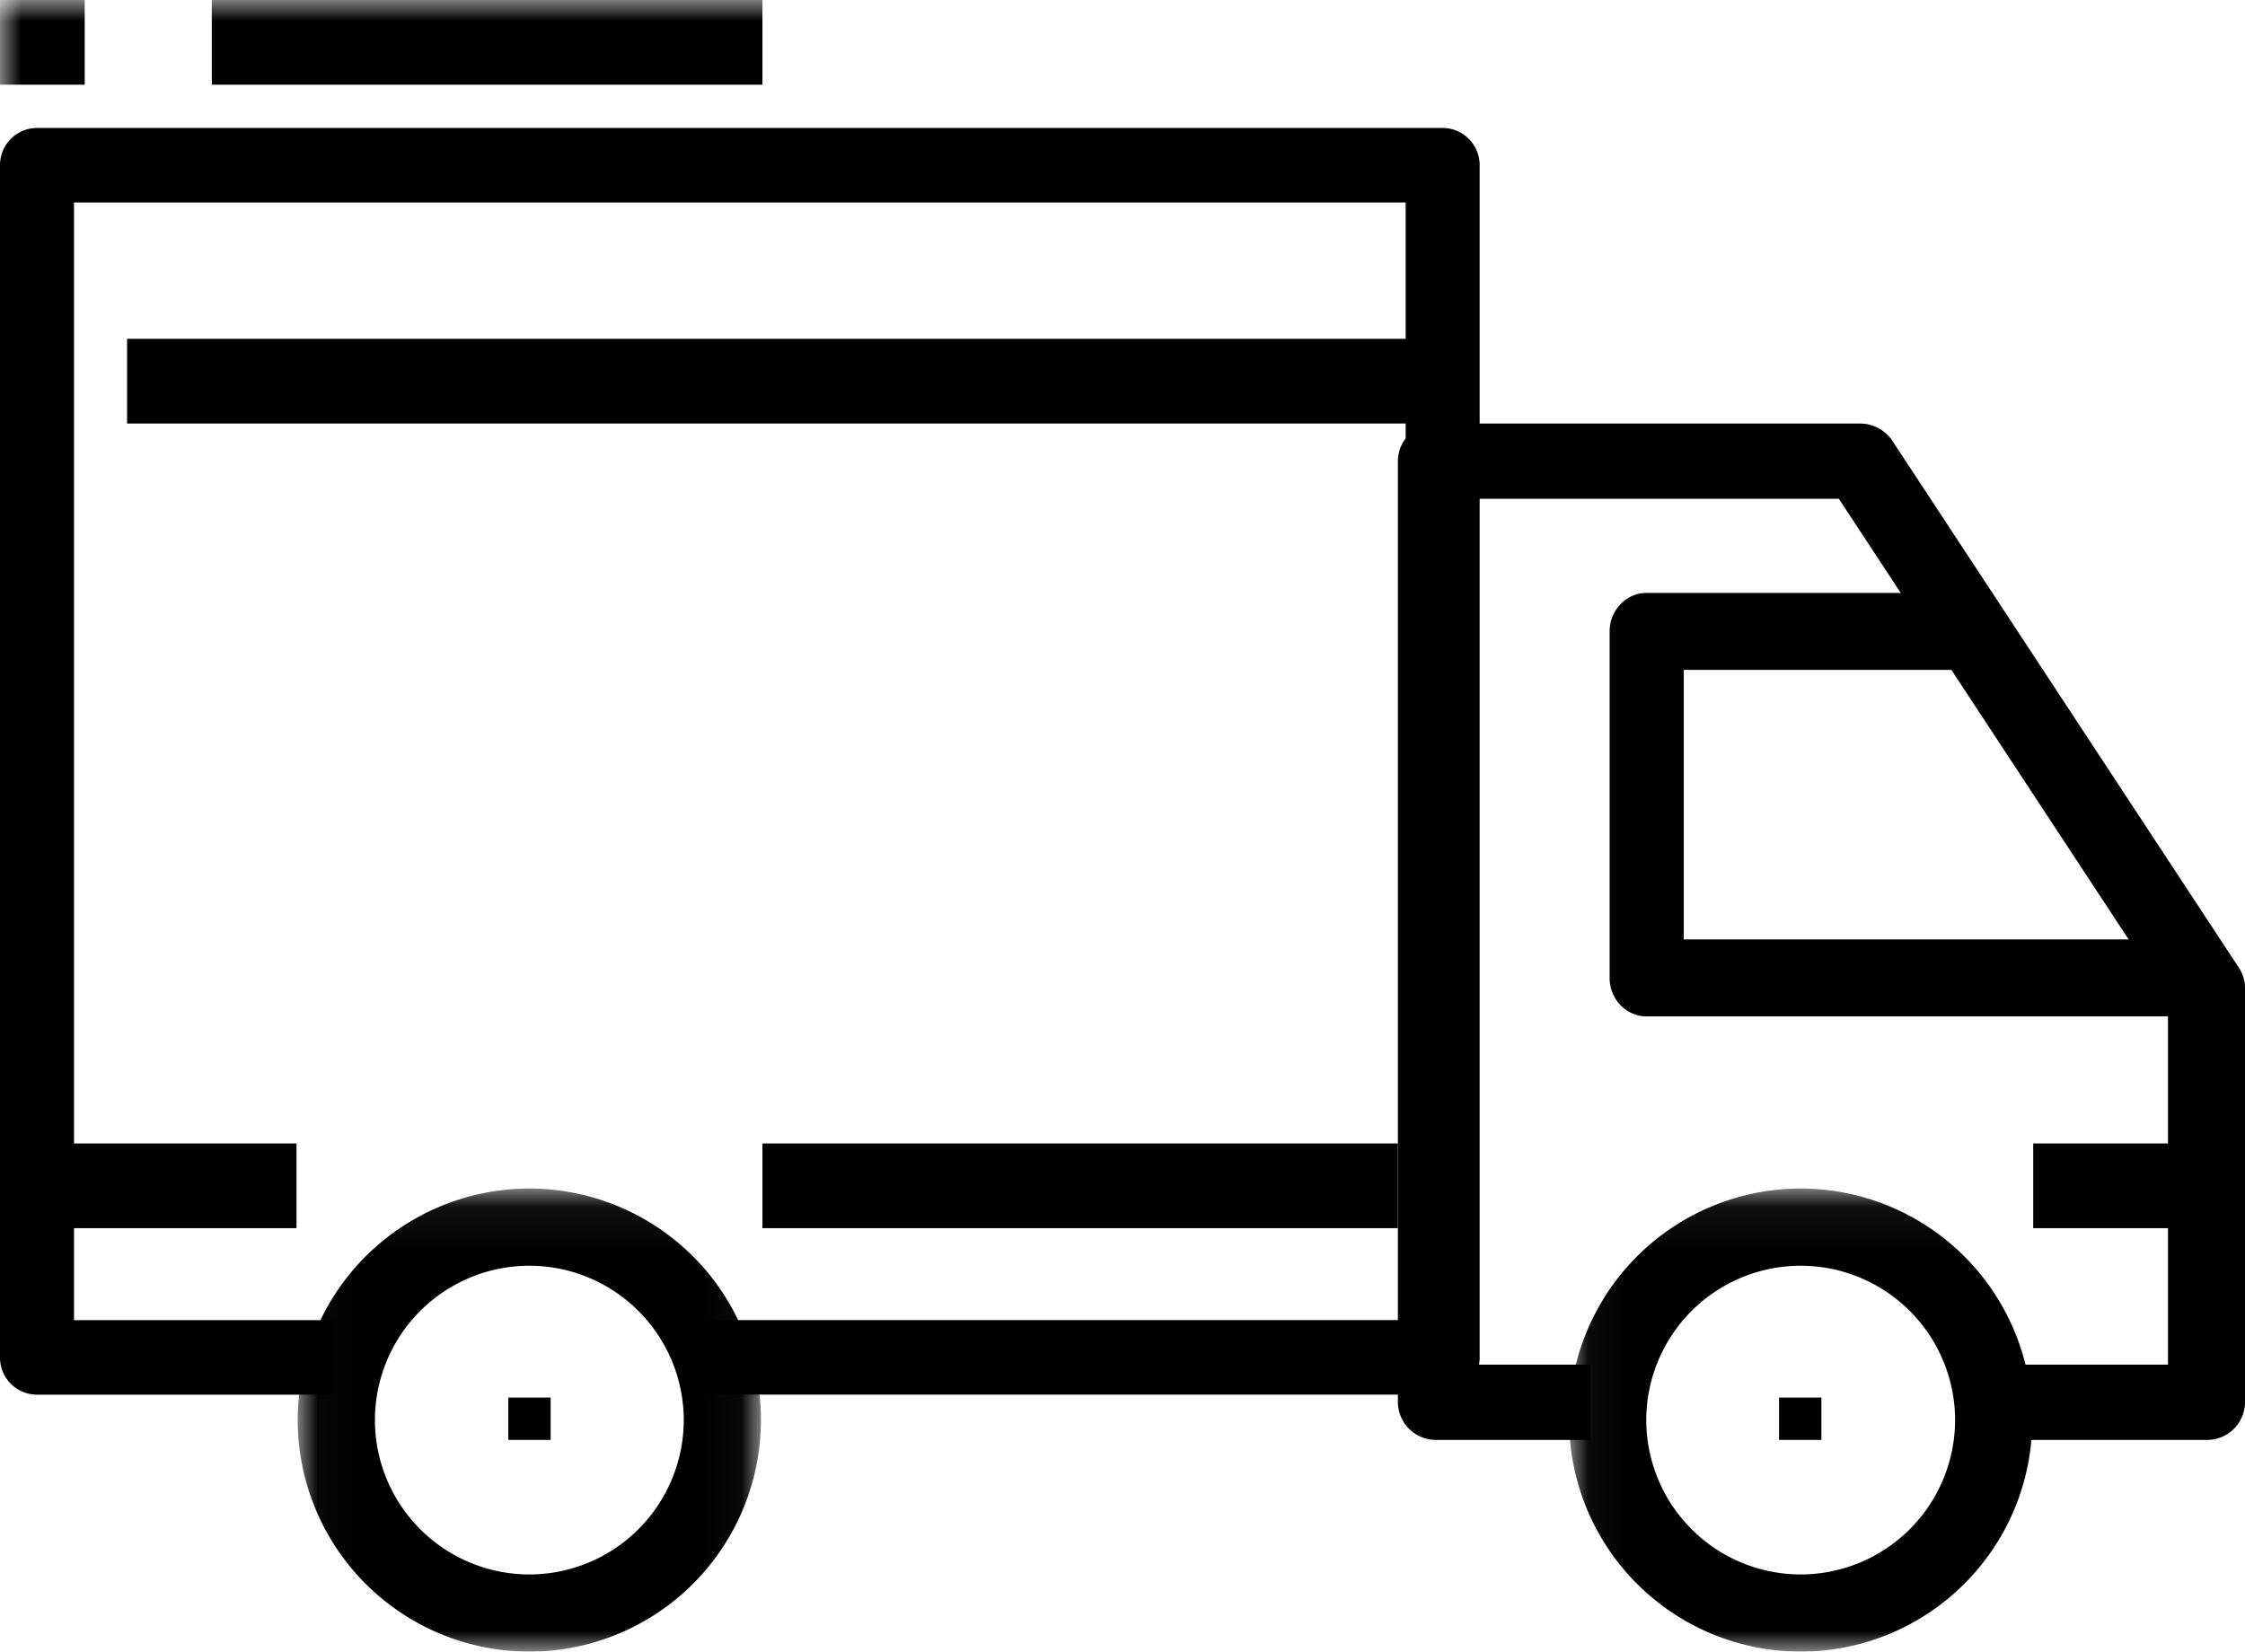
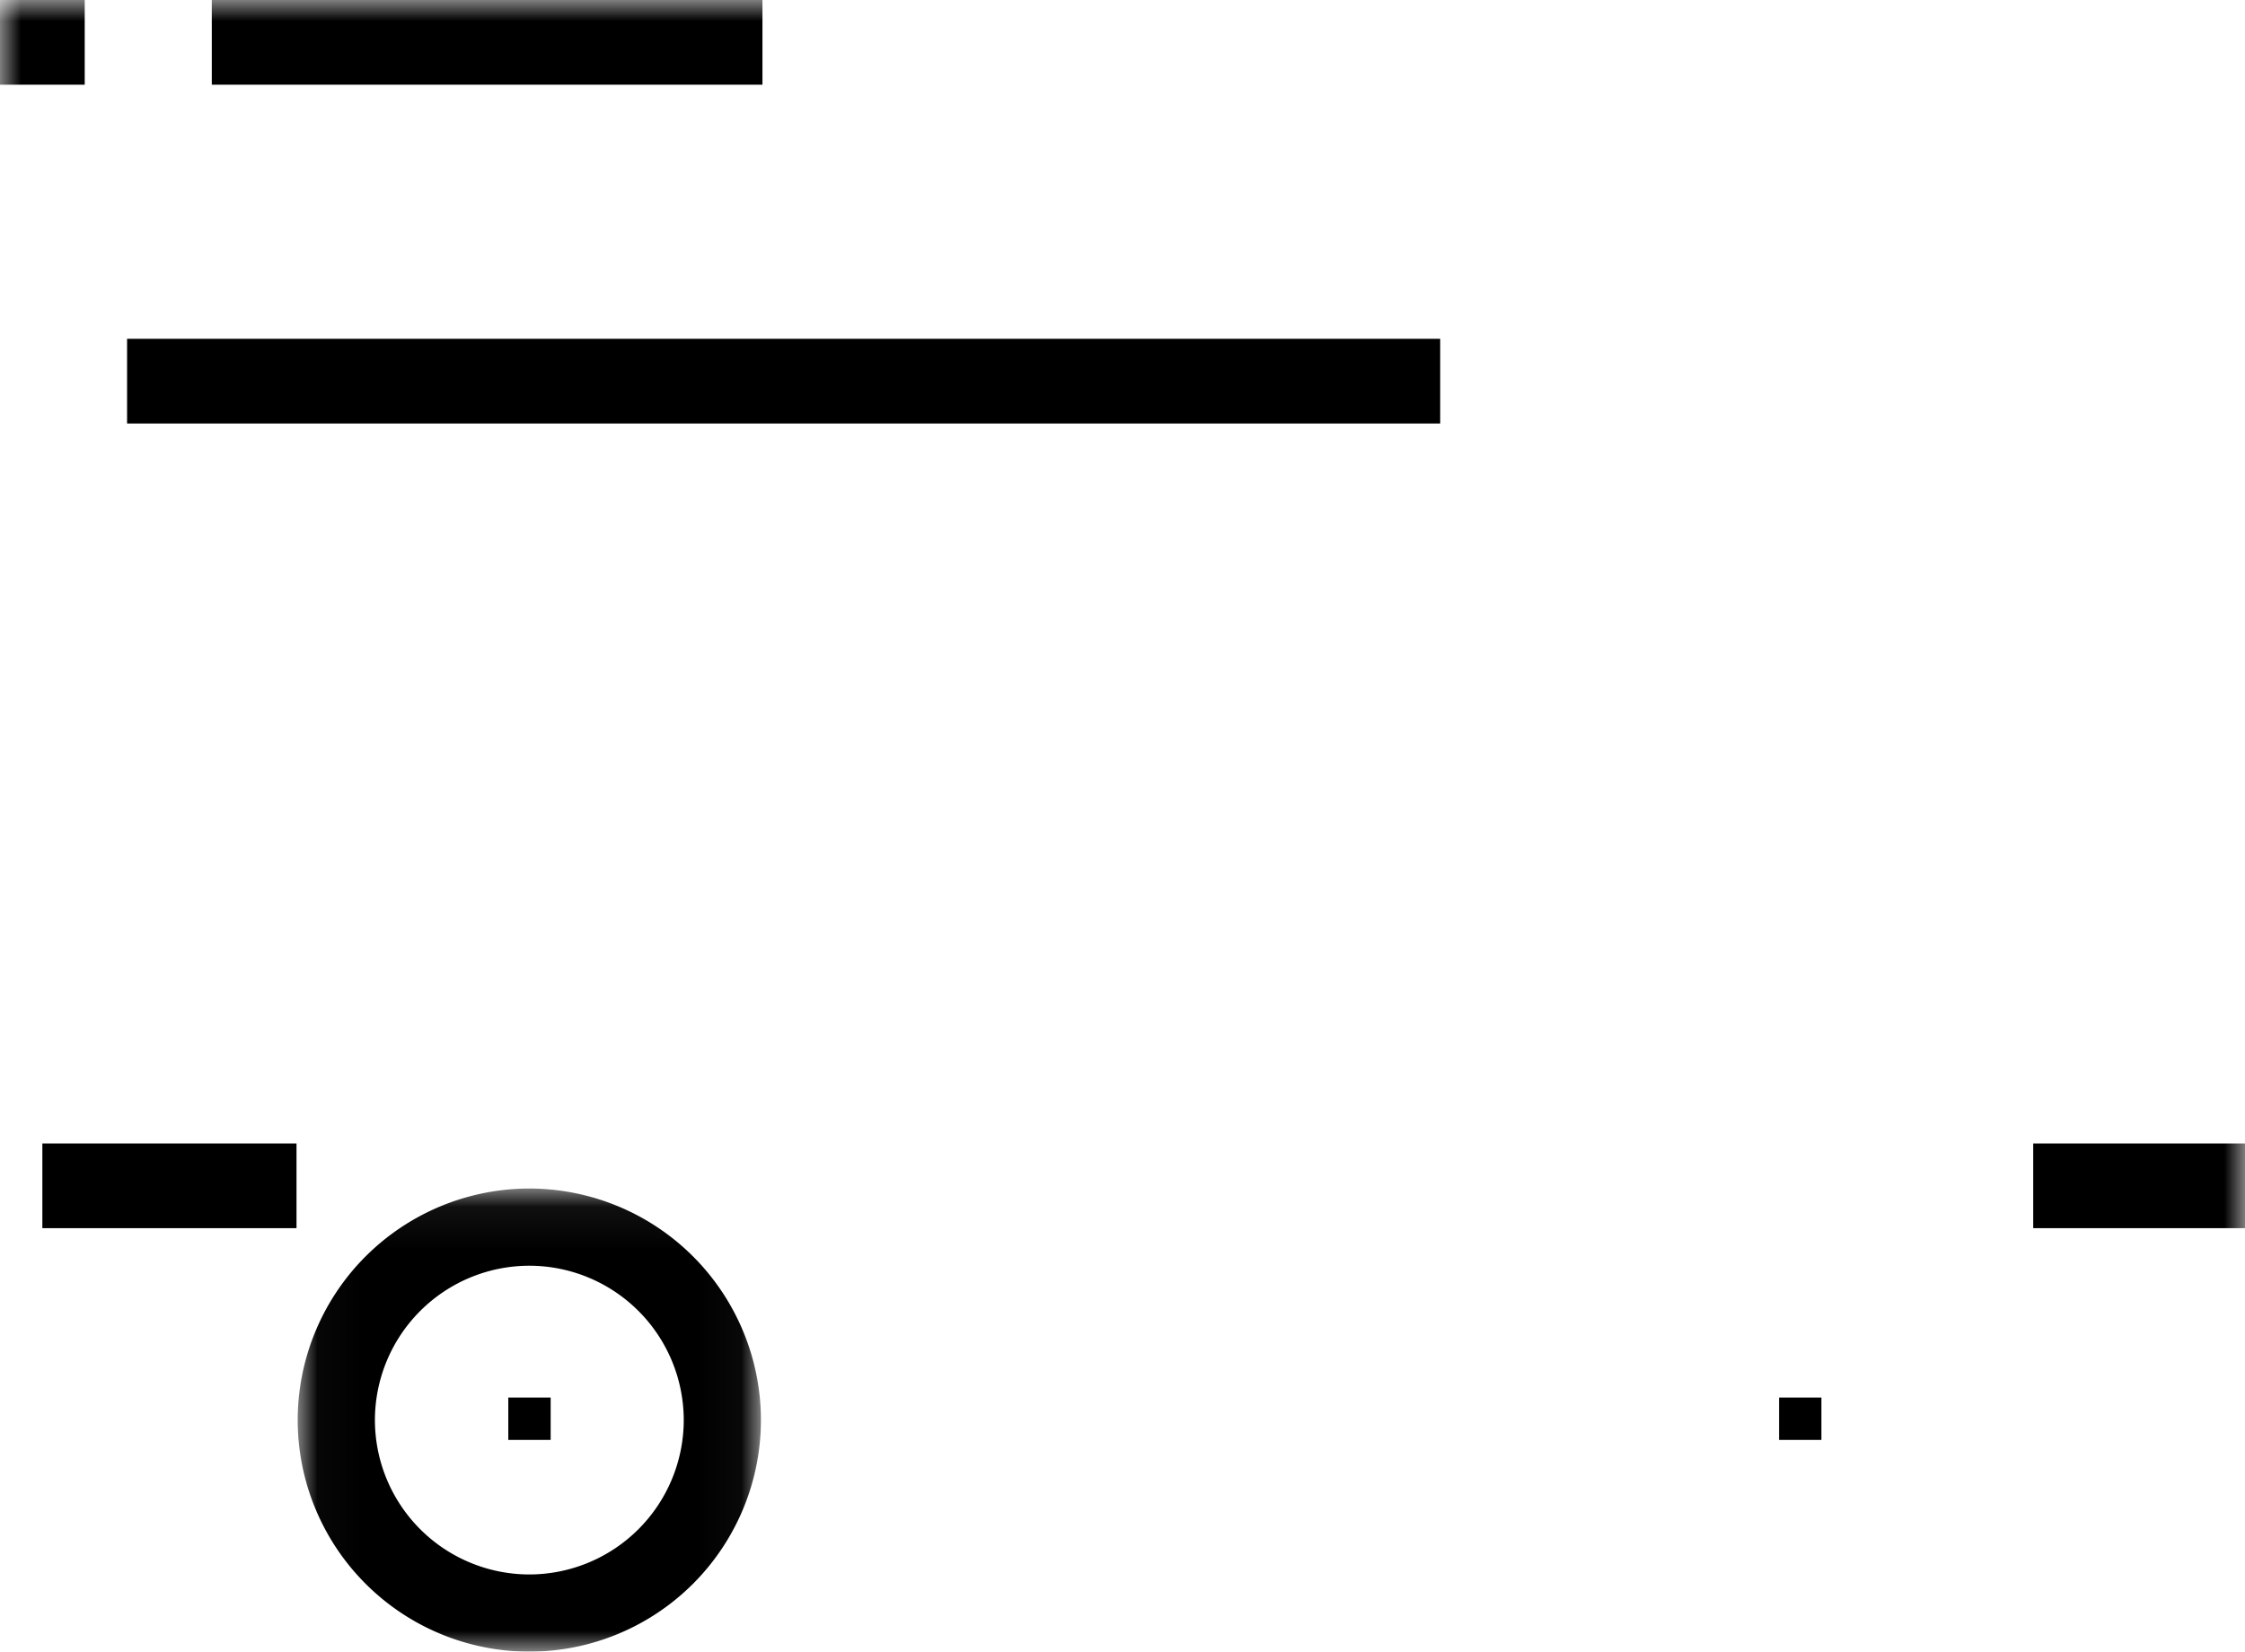
<svg xmlns="http://www.w3.org/2000/svg" xmlns:xlink="http://www.w3.org/1999/xlink" width="53" height="39" viewBox="0 0 53 39">
  <defs>
    <path id="a" d="M.028.064h10.936V11H.028z" />
    <path id="c" d="M.043.064h11.936V11H.043z" />
    <path id="e" d="M0 39h53V0H0z" />
  </defs>
  <g fill="none" fill-rule="evenodd">
    <g transform="translate(7 28)">
      <mask id="b" fill="#fff">
        <use xlink:href="#a" />
      </mask>
      <path fill="#000" d="M5.496 1.887a3.649 3.649 0 0 0-3.645 3.645 3.649 3.649 0 0 0 3.645 3.645 3.65 3.65 0 0 0 3.646-3.645 3.649 3.649 0 0 0-3.646-3.645m0 9.113A5.473 5.473 0 0 1 .028 5.532 5.473 5.473 0 0 1 5.496.064a5.473 5.473 0 0 1 5.468 5.468A5.473 5.473 0 0 1 5.496 11" mask="url(#b)" />
    </g>
    <g transform="translate(37 28)">
      <mask id="d" fill="#fff">
        <use xlink:href="#c" />
      </mask>
-       <path fill="#000" d="M5.51 1.887a3.649 3.649 0 0 0-3.645 3.645 3.65 3.65 0 0 0 3.646 3.645 3.65 3.65 0 0 0 3.645-3.645 3.649 3.649 0 0 0-3.645-3.645m0 9.113A5.473 5.473 0 0 1 .043 5.532 5.473 5.473 0 0 1 5.51.064a5.473 5.473 0 0 1 5.468 5.468A5.473 5.473 0 0 1 5.51 11" mask="url(#d)" />
    </g>
-     <path fill="#000" d="M52.09 34h-5.454v-1.778h4.546v-8.627l-7.77-11.817h-8.594v20.444h2.727V34H33.91a.898.898 0 0 1-.909-.889V10.89c0-.49.406-.889.91-.889h10c.308 0 .596.154.764.408l8.182 12.444a.876.876 0 0 1 .144.481v9.778a.898.898 0 0 1-.91.889" />
-     <path fill="#000" d="M52 24H38.875c-.484 0-.875-.406-.875-.91v-8.18c0-.503.391-.91.875-.91h7.875v1.818h-7v6.364H52V24zM34.058 32.931H16.593v-1.76h16.592V4.782H1.747v26.39H7.86v1.76H.873a.876.876 0 0 1-.873-.88V3.902c0-.486.391-.88.873-.88h33.185c.483 0 .874.394.874.88v28.15c0 .487-.39.88-.874.88" />
    <mask id="f" fill="#fff">
      <use xlink:href="#e" />
    </mask>
-     <path fill="#000" d="M1 29h6v-2H1zM18 29h15v-2H18zM48 29h5v-2h-5zM3 10h31V8H3zM12 34h1v-1h-1zM42 34h1v-1h-1zM5 2h13V0H5zM0 2h2V0H0z" mask="url(#f)" />
+     <path fill="#000" d="M1 29h6v-2H1zM18 29h15H18zM48 29h5v-2h-5zM3 10h31V8H3zM12 34h1v-1h-1zM42 34h1v-1h-1zM5 2h13V0H5zM0 2h2V0H0z" mask="url(#f)" />
  </g>
</svg>